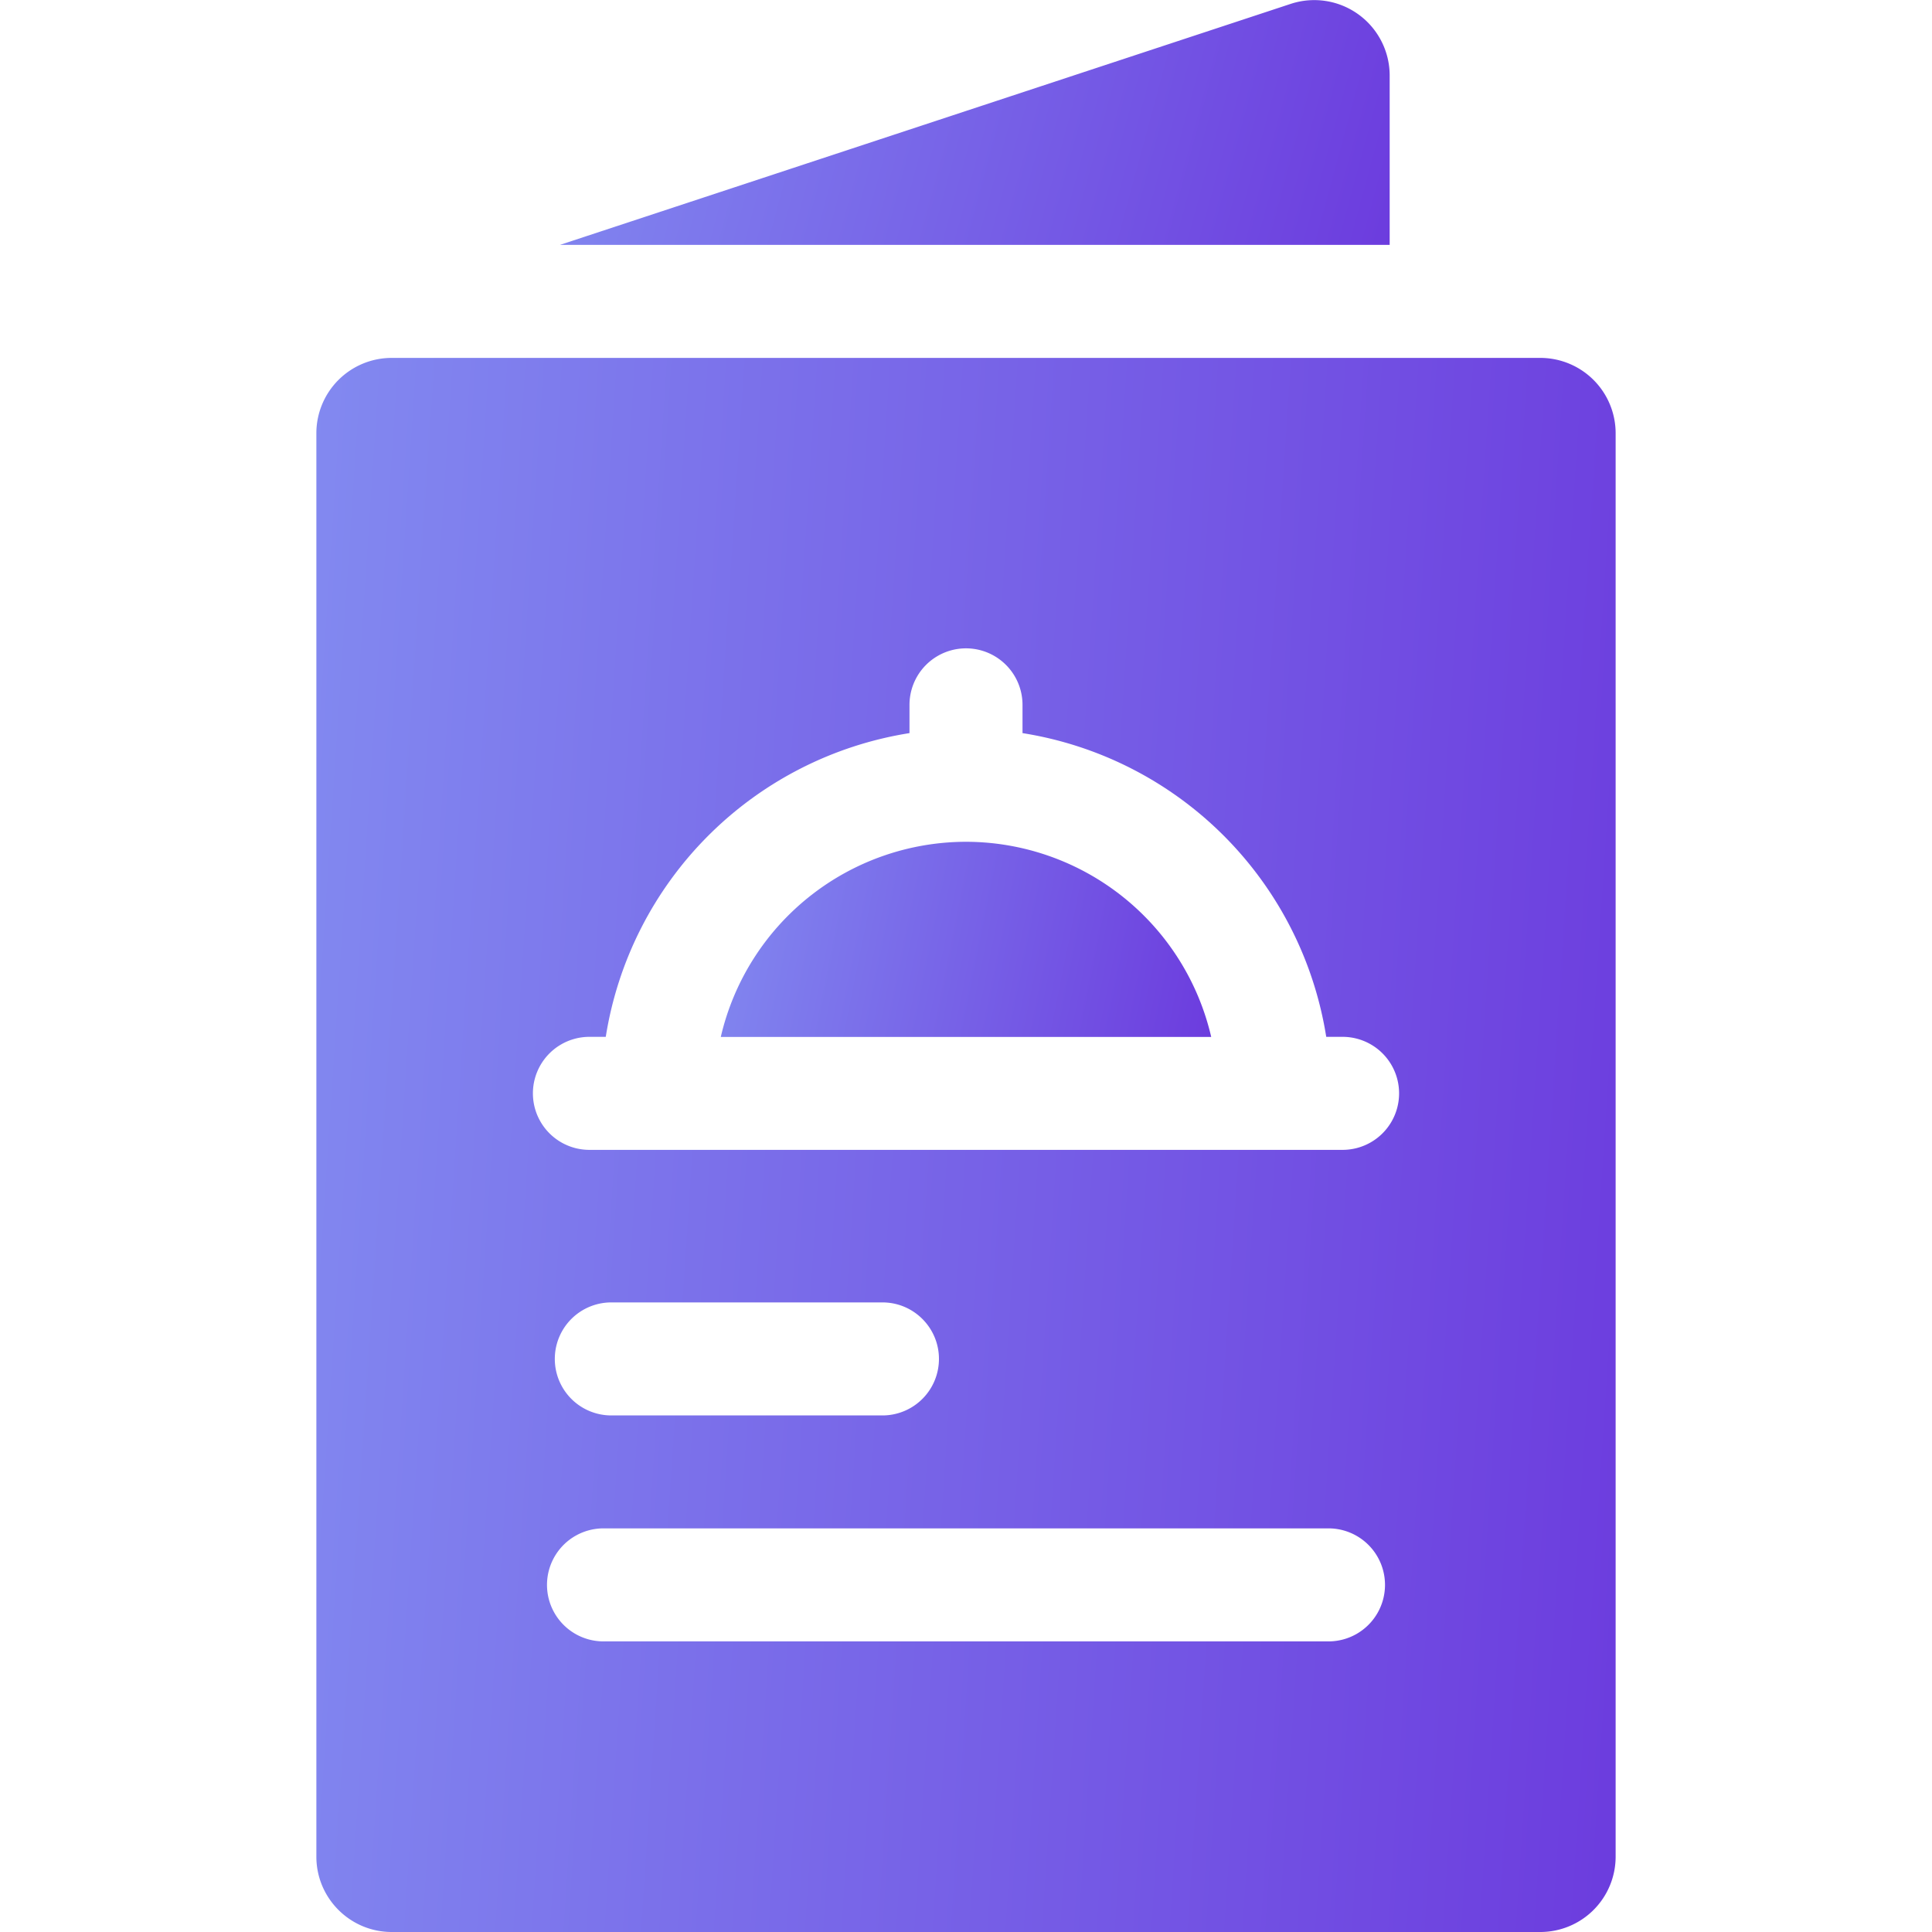
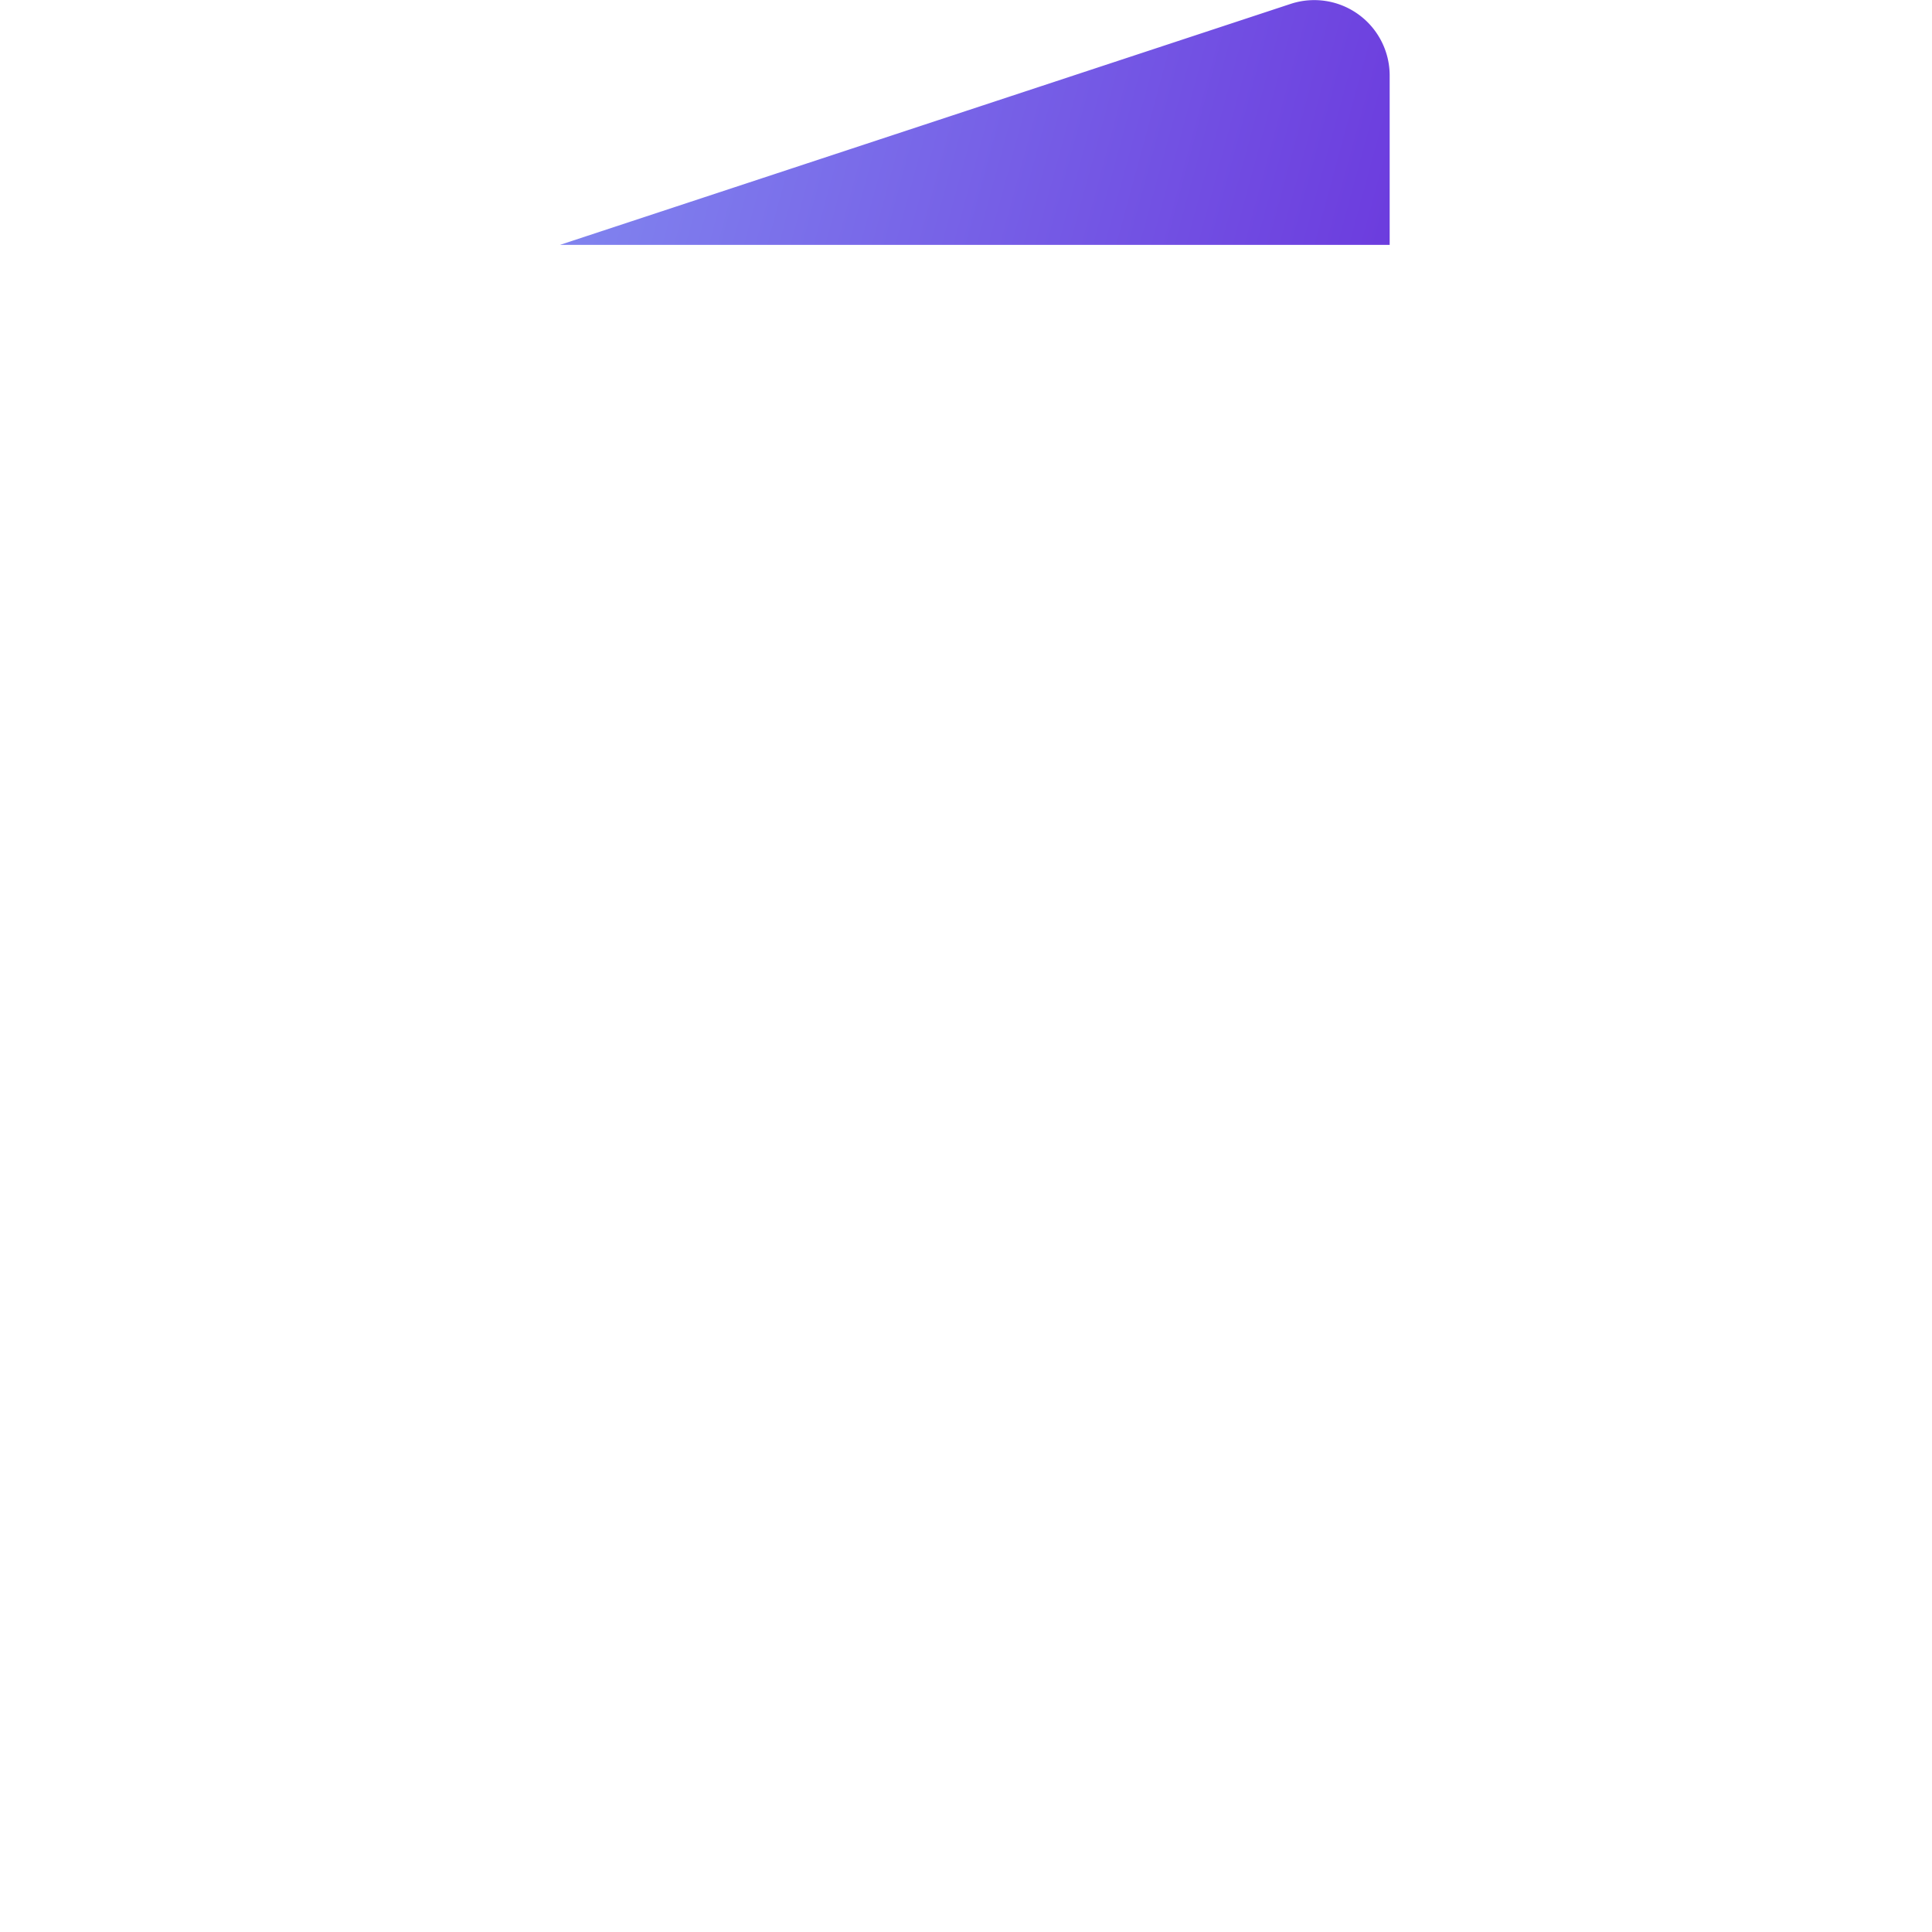
<svg xmlns="http://www.w3.org/2000/svg" width="24" height="24" fill="none">
  <path d="M6.956 3.042h10.307V.936a.937.937 0 00-1.229-.888L6.956 3.042z" fill="url(#paint0_linear_1621_701)" />
-   <path d="M19.134 4.446H4.866a.936.936 0 00-.936.935v17.683c0 .517.42.936.936.936h14.268a.936.936 0 00.936-.936V5.381a.936.936 0 00-.936-.935zM7.322 12.88h.203a4.54 4.54 0 013.773-3.773v-.351a.702.702 0 011.404 0v.351a4.54 4.54 0 013.773 3.773h.203a.702.702 0 010 1.404H7.322a.702.702 0 010-1.404zm4.342 4.001a.702.702 0 01-.702.702H7.594a.702.702 0 010-1.404h3.368c.388 0 .702.315.702.702zm4.839 3.509H7.497a.702.702 0 010-1.404h9.006a.702.702 0 010 1.404z" fill="url(#paint1_linear_1621_701)" />
-   <path d="M15.046 12.881A3.131 3.131 0 0012 10.457a3.131 3.131 0 00-3.046 2.424h6.092z" fill="url(#paint2_linear_1621_701)" />
  <defs>
    <linearGradient id="paint0_linear_1621_701" x1="6.956" y1="0" x2="17.327" y2="2.806" gradientUnits="userSpaceOnUse">
      <stop stop-color="#8289F0" />
      <stop offset="1" stop-color="#6C3CDE" />
    </linearGradient>
    <linearGradient id="paint1_linear_1621_701" x1="3.93" y1="4.446" x2="21.283" y2="5.589" gradientUnits="userSpaceOnUse">
      <stop stop-color="#8289F0" />
      <stop offset="1" stop-color="#6C3CDE" />
    </linearGradient>
    <linearGradient id="paint2_linear_1621_701" x1="8.954" y1="10.457" x2="15.278" y2="11.727" gradientUnits="userSpaceOnUse">
      <stop stop-color="#8289F0" />
      <stop offset="1" stop-color="#6C3CDE" />
    </linearGradient>
  </defs>
</svg>